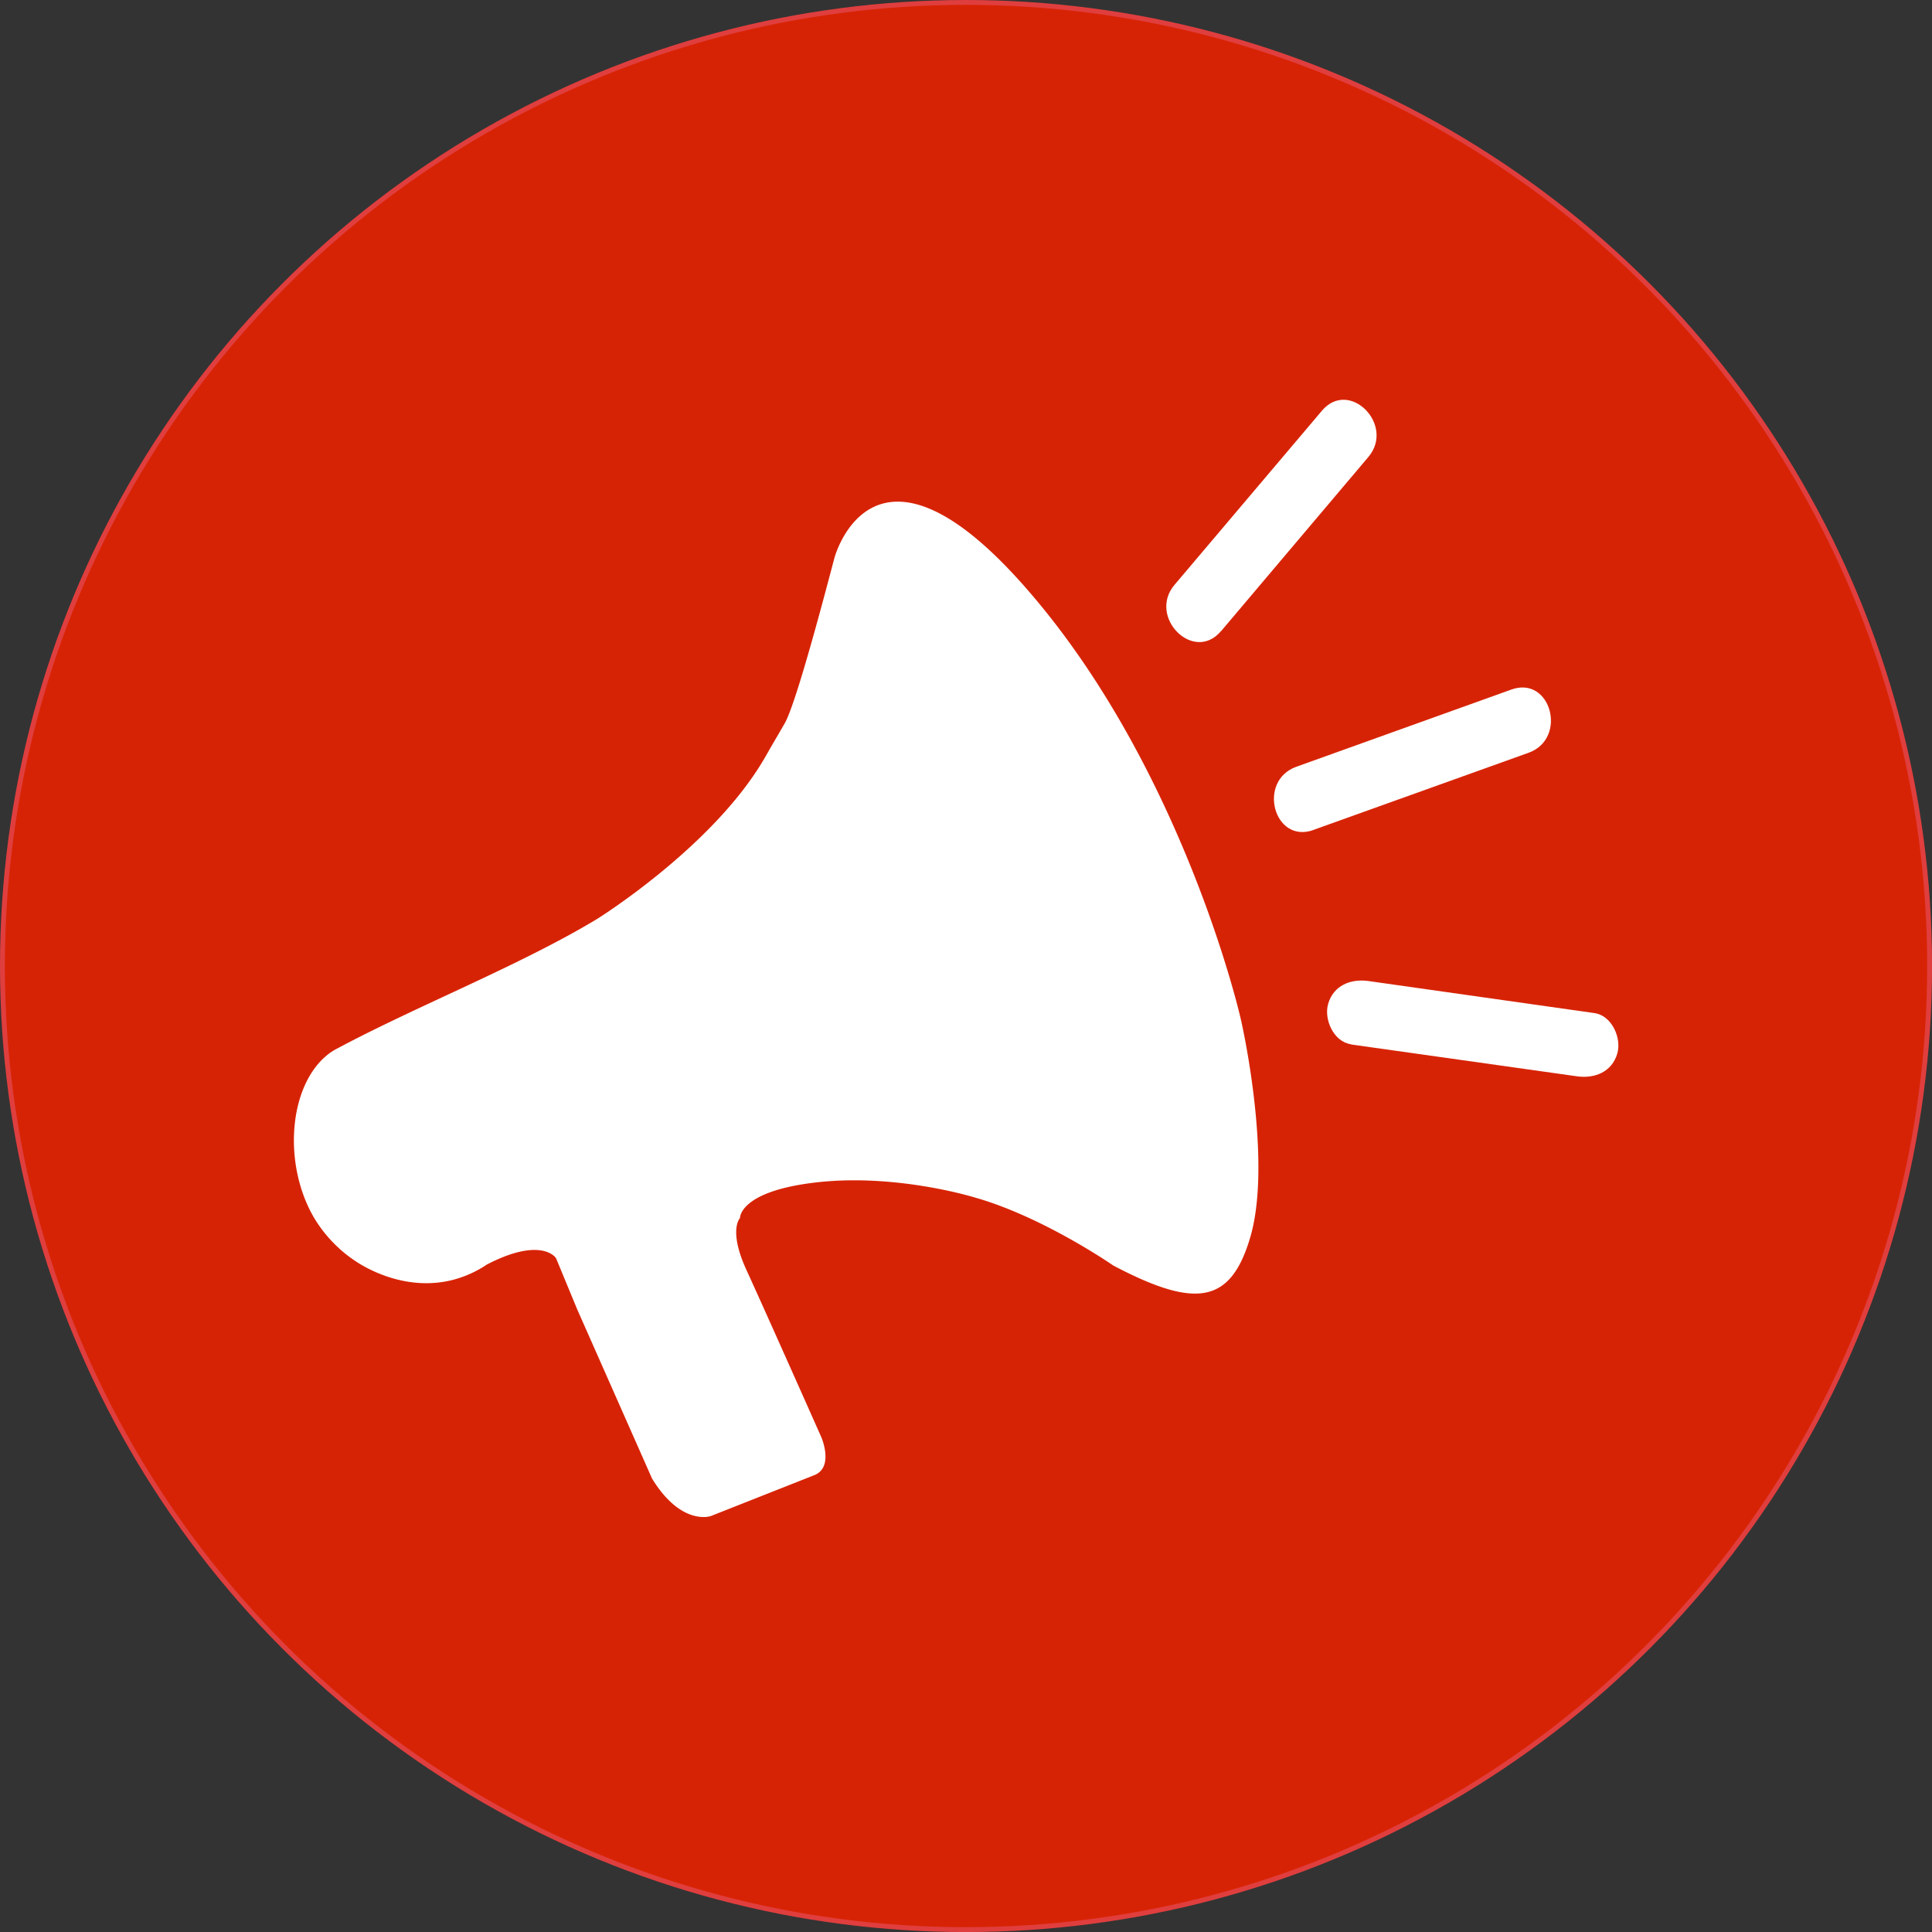
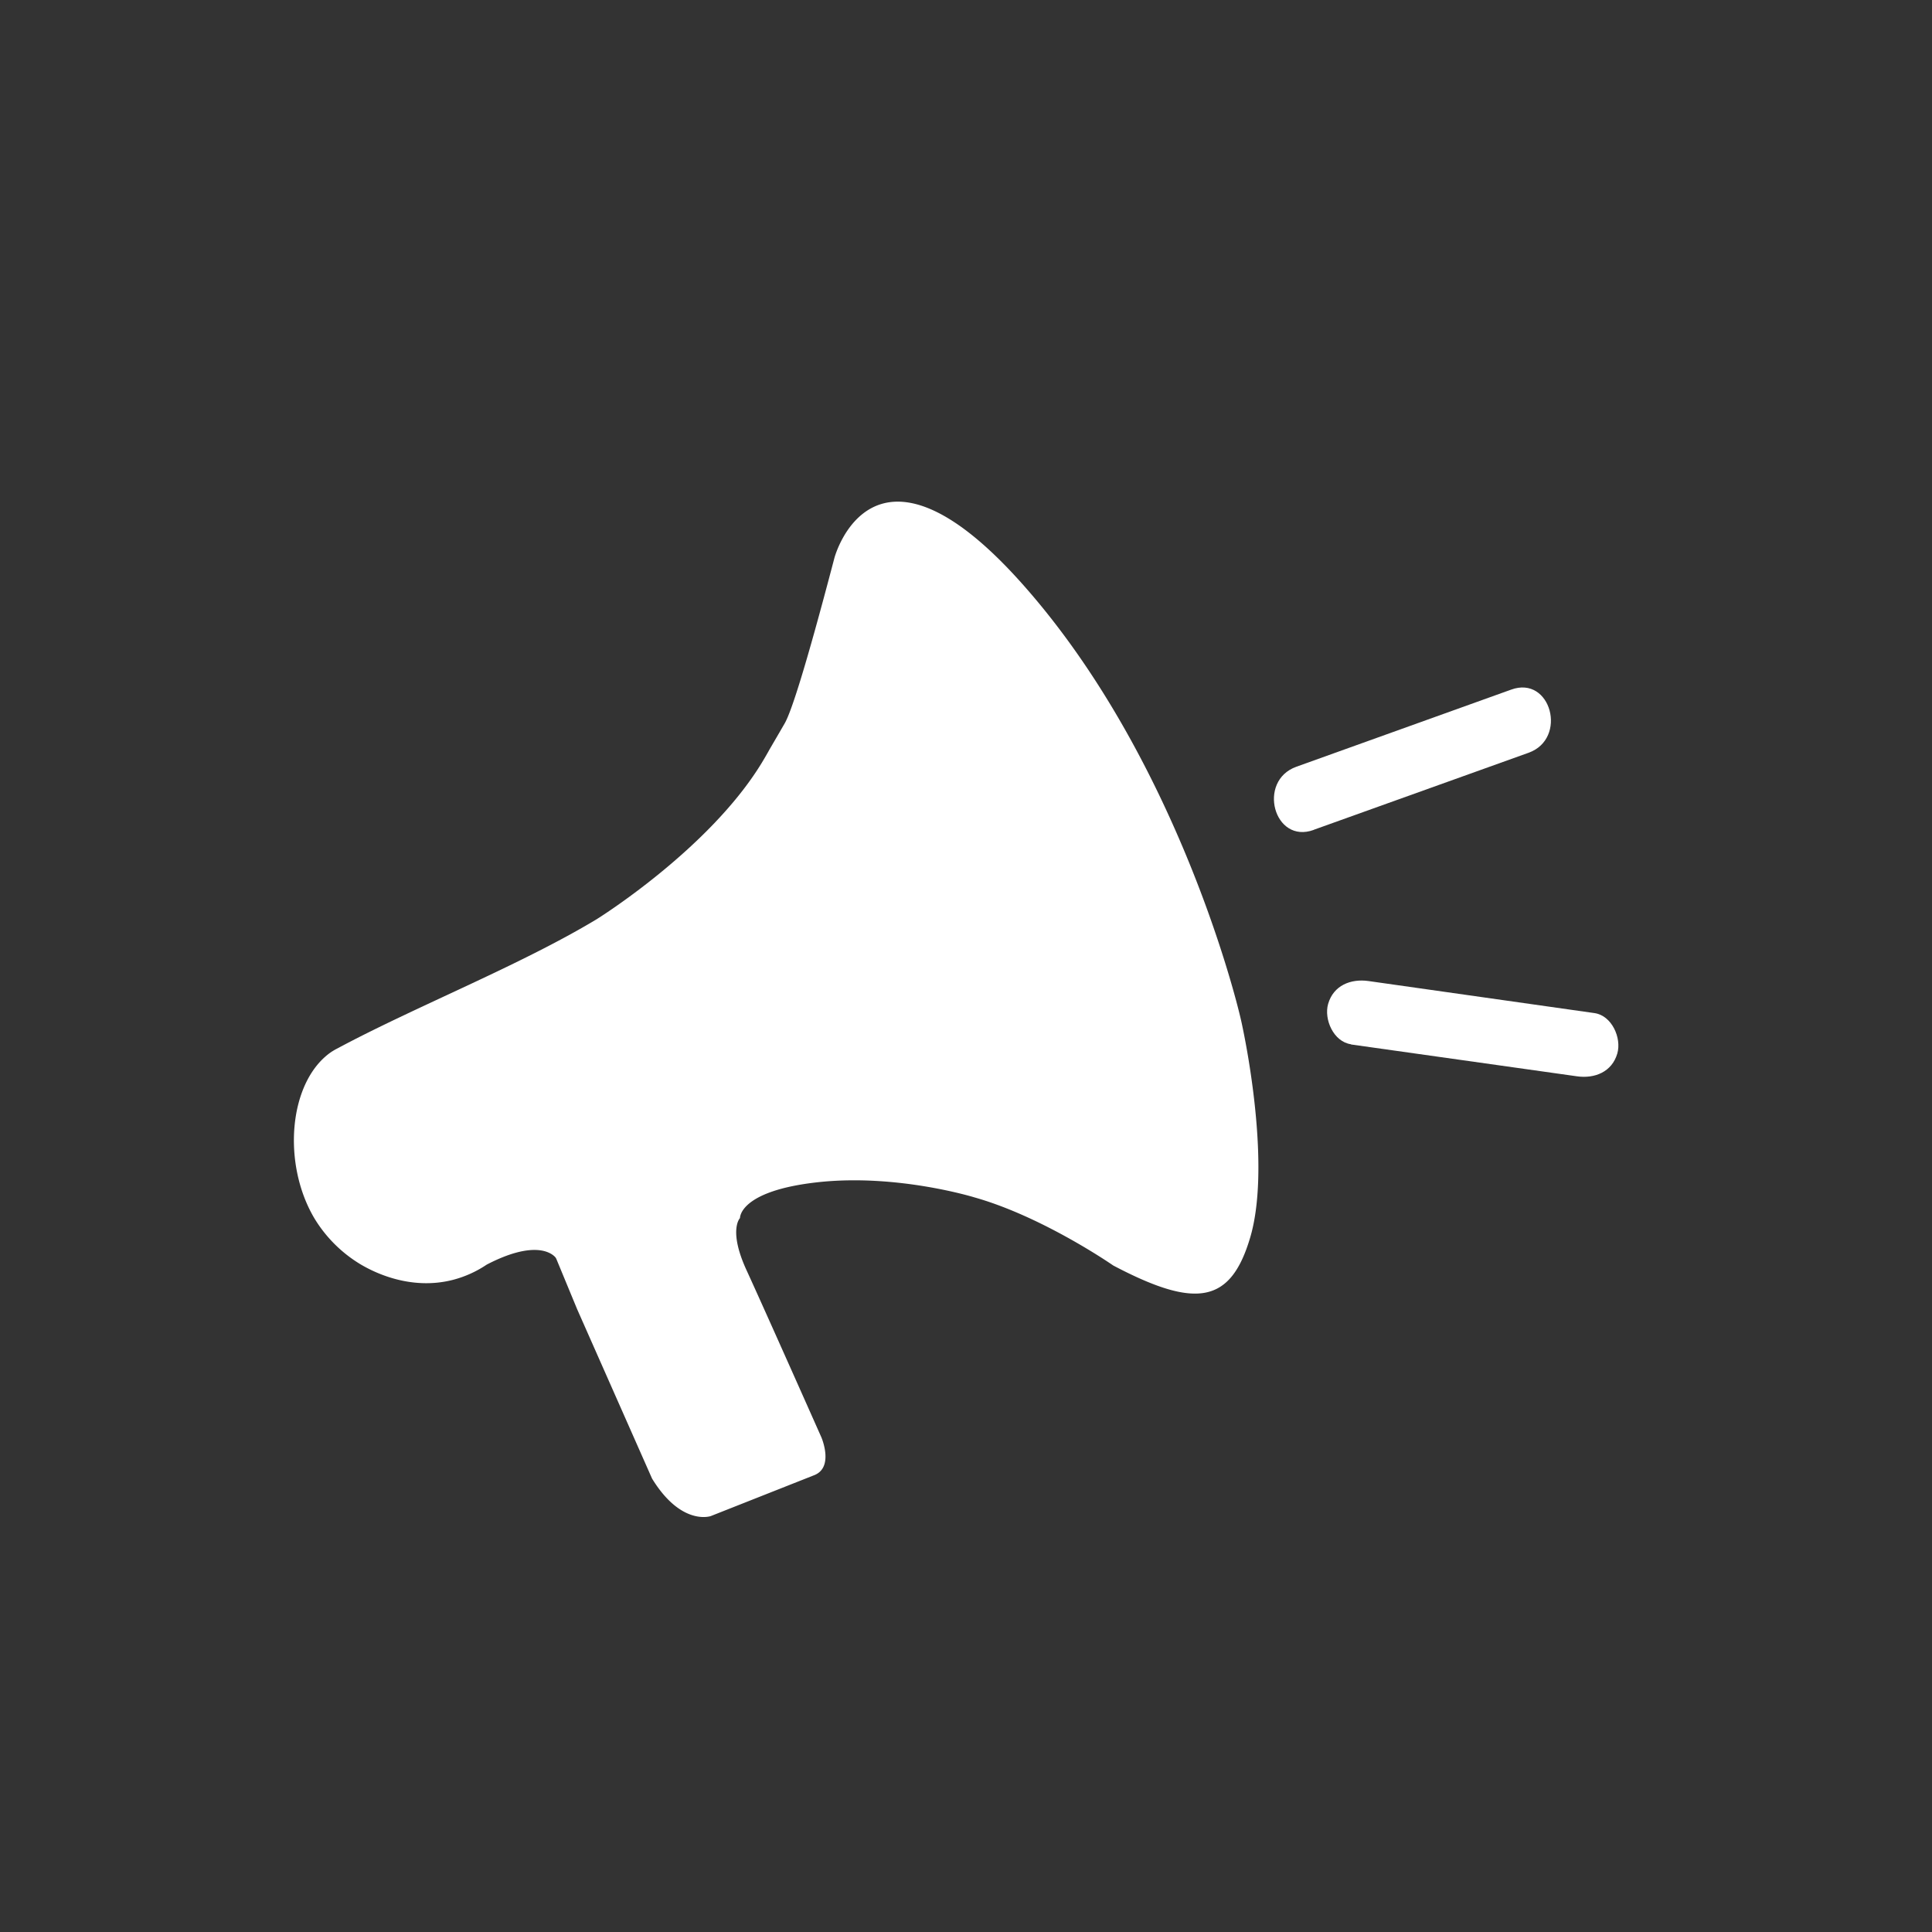
<svg xmlns="http://www.w3.org/2000/svg" viewBox="0 0 397.81 397.81">
  <rect x="0" y="0" width="397.81" height="397.81" fill="#333333" stroke="none" />
  <defs>
    <style>.cls-1{fill:#d72305;stroke:#e03e3e;stroke-miterlimit:10;}.cls-2{fill:#fff;}</style>
  </defs>
  <g id="Ebene_2" data-name="Ebene 2">
    <g id="Ebene_1-2" data-name="Ebene 1">
      <g id="Ebene_2-2" data-name="Ebene 2">
-         <circle class="cls-1" cx="198.91" cy="198.91" r="198.41" />
-       </g>
+         </g>
      <path class="cls-2" d="M67.8,216.9a11.83,11.83,0,0,1,1.63-1c16-8.59,37.6-17.09,53.4-26.61,0,0,23.1-14.32,34-32.18.69-1.14,1.24-2.1,1.6-2.76l1.68-2.88,1.45-2.5c1.29-2.23,4.11-10.69,10.26-34.12,0,0,7.82-29.28,38.67,5.37s43.59,83.15,45.15,90.3,5.81,30.63,1.79,44.26-11.15,14.75-28.08,5.86l-.16-.09c-1.13-.78-15-10.18-28.54-14,0,0-15.87-4.91-32.19-3.13s-16.09,7.38-16.09,7.38-2.46,2.46,1.34,10.73,15.42,34.43,15.42,34.43,2.69,6.25-1.56,7.82l-21.17,8.37-.15.05c-.77.21-6.33,1.38-11.92-7.64a1.67,1.67,0,0,1-.12-.23l-15.37-34.75-4.26-10.3a1.51,1.51,0,0,0-.36-.54c-.91-.9-4.5-3.28-14,1.65a22.69,22.69,0,0,1-6.92,3.13c-9.08,2.35-16.84-1.88-19-3.15a27.94,27.94,0,0,1-9.54-9.47C58.11,239.74,59.39,223.2,67.8,216.9Z" />
      <path class="cls-2" d="M270.51,170.86,314.74,155c8.12-2.91,4.61-16-3.59-13l-44.23,15.88c-8.12,2.91-4.62,16,3.59,13Z" />
-       <path class="cls-2" d="M251.39,130,281.75,94.1c5.58-6.59-3.92-16.19-9.55-9.54l-30.36,35.86c-5.58,6.59,3.92,16.19,9.55,9.55Z" />
-       <path class="cls-2" d="M278.18,215.06l46.54,6.56c3.63.51,7.2-.89,8.3-4.72.9-3.15-1.11-7.79-4.72-8.3L281.77,202c-3.64-.51-7.2.89-8.3,4.71-.91,3.16,1.11,7.8,4.71,8.31Z" />
+       <path class="cls-2" d="M278.18,215.06l46.54,6.56c3.63.51,7.2-.89,8.3-4.72.9-3.15-1.11-7.79-4.72-8.3L281.77,202c-3.64-.51-7.2.89-8.3,4.71-.91,3.16,1.11,7.8,4.71,8.31" />
    </g>
  </g>
</svg>